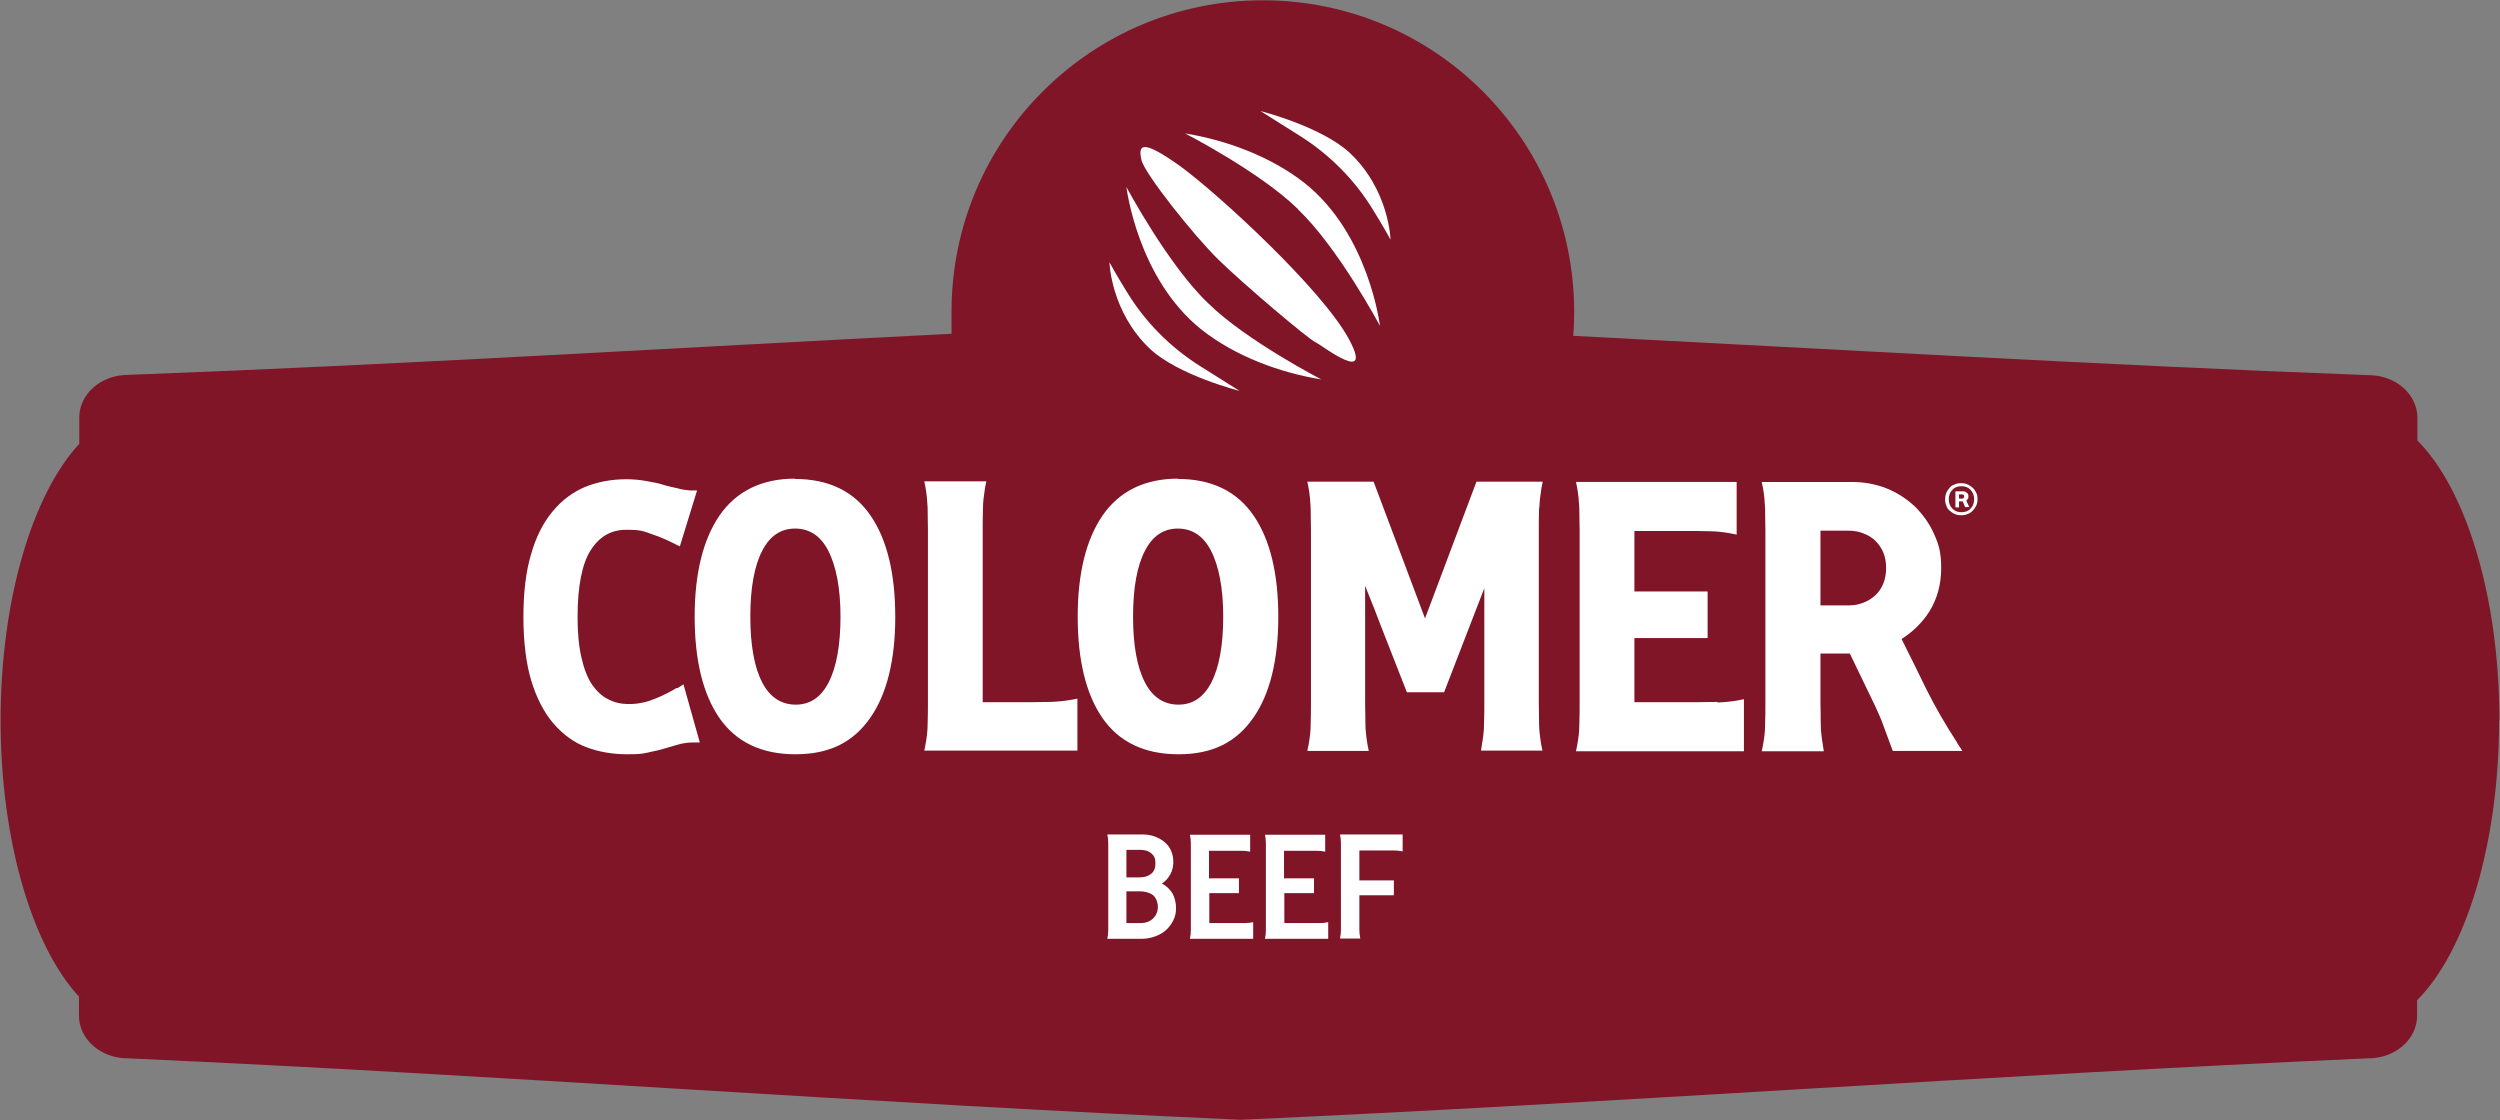
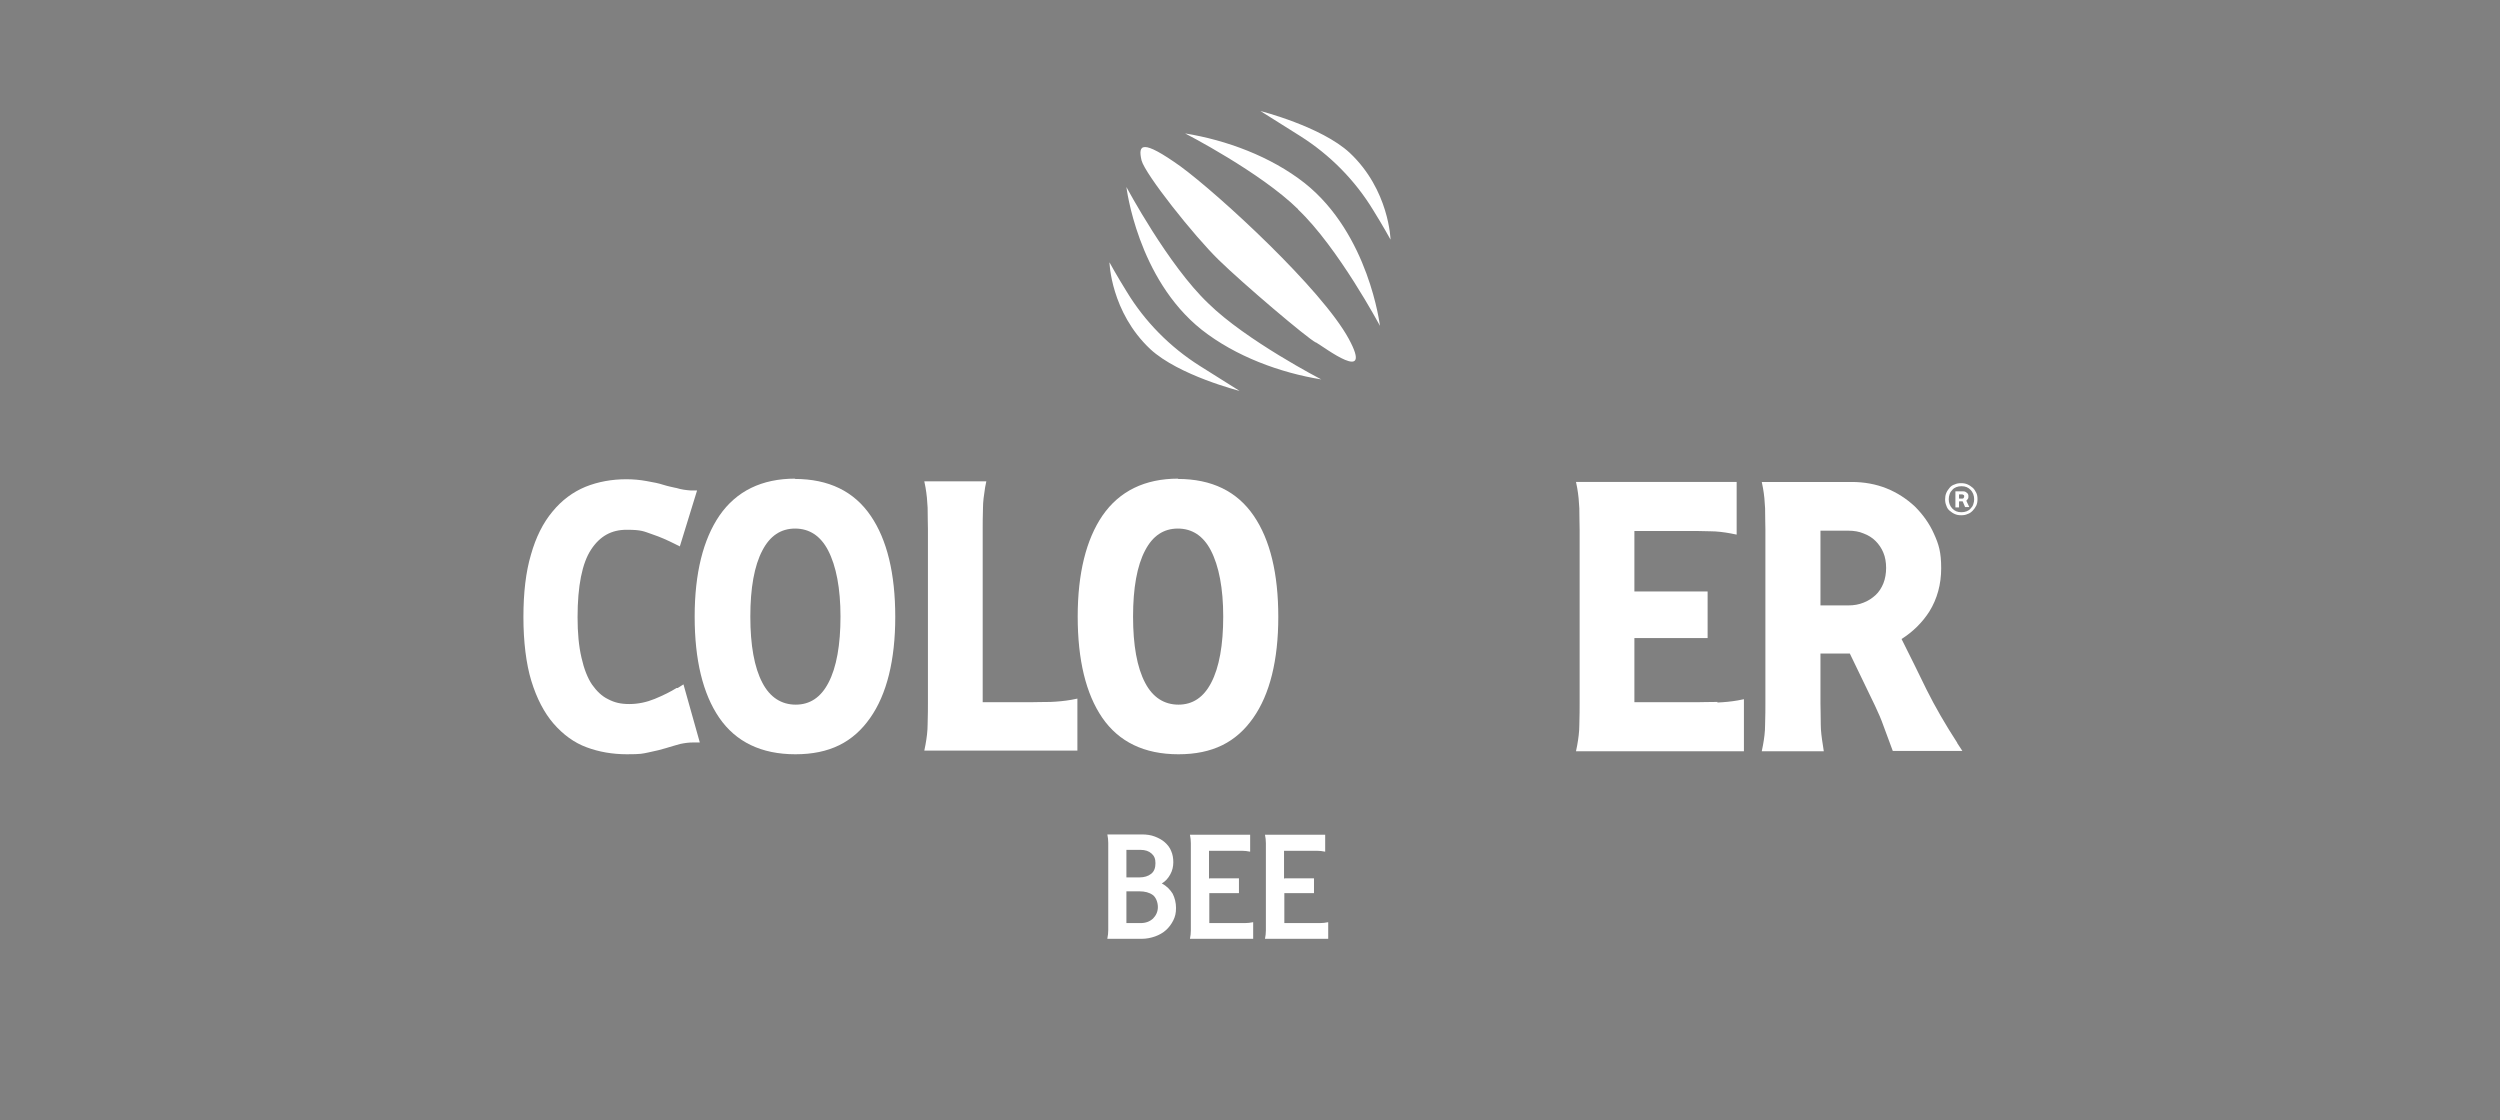
<svg xmlns="http://www.w3.org/2000/svg" id="Capa_1" data-name="Capa 1" viewBox="0 0 826.3 370.3">
  <rect x="0" y="0" width="826.3" height="370.3" fill="#808080" stroke="none" />
  <defs>
    <style>      .cls-1 {        fill: #801528;      }      .cls-1, .cls-2 {        stroke-width: 0px;      }      .cls-2 {        fill: #fff;      }    </style>
  </defs>
  <g id="Capa_1-2" data-name="Capa 1-2">
    <g>
-       <path class="cls-1" d="M826.1,238.1c0-41.1-11.1-76.5-27.1-92.5v-7.5c0-7.8-7.2-14.1-16.1-14.1-87.6-3.3-175.3-8.5-262.9-13,.2-2.6.3-5.3.3-8C520.2,46.1,474.2.1,417.4.1s-102.9,46-102.9,102.9.1,4.9.3,7.3c-90.8,4.6-181.7,10.2-272.5,13.6-8.9,0-16.1,6.3-16.1,14.1v8.7C10.8,163.3.2,198,.2,238.1s10.6,74.8,25.9,91.3v6.3c0,7.8,7.2,14.1,16.1,14.1,123.4,5.5,244.5,14.9,367.9,20.3,123.5-5.5,249.3-14.9,372.7-20.3,8.9,0,16.1-6.3,16.1-14.1v-5.1c16-16,27.1-51.4,27.1-92.5h0Z" />
      <g>
        <path class="cls-2" d="M366,310.2c.2-.9.3-1.9.3-2.8s0-2.2,0-2.8v-23.2c0-.6,0-1.6,0-2.8,0-.9-.1-1.9-.3-2.8h11.4c1.6,0,3,.2,4.3.7s2.4,1.1,3.3,1.9c.9.8,1.7,1.8,2.1,2.9.5,1.1.7,2.4.7,3.7s-.3,2.8-1,4c-.7,1.3-1.6,2.3-2.8,3,1.7.9,2.8,2.1,3.6,3.4.7,1.4,1.1,3,1.1,4.7s-.3,2.9-.9,4.1c-.6,1.2-1.4,2.3-2.4,3.2-1,.9-2.2,1.6-3.6,2.1-1.4.5-2.9.8-4.5.8h-11.3ZM372.3,280.9v9.1h4.3c1.6,0,2.9-.4,3.9-1.2s1.4-2,1.4-3.5-.4-2.4-1.3-3.2-2.1-1.2-3.6-1.2h-4.8,0ZM372.3,294.6v10.5h4.6c1.8,0,3.1-.5,4.2-1.5,1-1,1.6-2.3,1.6-3.8s-.6-3.2-1.7-4c-1.1-.8-2.6-1.2-4.4-1.2h-4.3Z" />
        <path class="cls-2" d="M399.7,290.3h9.8v4.9h-9.8v9.9h8.9c.6,0,1.6,0,2.8,0,.9,0,1.9-.1,2.8-.3v5.5h-20.9c.2-.9.3-1.9.3-2.8s0-2.2,0-2.8v-23.2c0-.6,0-1.6,0-2.8,0-.9-.1-1.9-.3-2.8h19.9v5.6c-.9-.2-1.9-.3-2.8-.3s-2.2,0-2.8,0h-8v9.4h0Z" />
        <path class="cls-2" d="M424.5,290.3h9.8v4.9h-9.8v9.9h8.9c.6,0,1.6,0,2.8,0,.9,0,1.9-.1,2.8-.3v5.5h-20.9c.2-.9.3-1.9.3-2.8s0-2.2,0-2.8v-23.2c0-.6,0-1.6,0-2.8,0-.9-.1-1.9-.3-2.8h19.9v5.6c-.9-.2-1.9-.3-2.8-.3s-2.2,0-2.8,0h-8v9.4h0Z" />
-         <path class="cls-2" d="M449.3,304.6c0,.6,0,1.6,0,2.8,0,.8.1,1.8.3,2.8h-6.7c.2-.9.3-1.9.3-2.8s0-2.2,0-2.8v-23.2c0-.6,0-1.6,0-2.8,0-.9-.1-1.9-.3-2.8h20.7v5.6c-.9-.2-1.9-.3-2.8-.3s-2.2,0-2.8,0h-8.7v9.9h11.4v4.9h-11.4v8.9h0Z" />
      </g>
      <g>
        <g>
          <path class="cls-2" d="M642.9,165c0-.7.1-1.4.4-2.1.3-.7.7-1.2,1.1-1.7s1-.9,1.7-1.1c.6-.3,1.3-.4,2.1-.4s1.4.1,2.1.4c.7.3,1.2.7,1.7,1.1s.9,1.1,1.2,1.7c.3.6.4,1.3.4,2.1s-.1,1.4-.4,2.1c-.3.6-.7,1.2-1.2,1.7-.5.5-1,.9-1.7,1.1-.6.3-1.3.4-2.1.4s-1.4-.1-2.1-.4-1.2-.7-1.7-1.1-.9-1-1.1-1.7c-.3-.7-.4-1.3-.4-2.1ZM644.1,165c0,.6.1,1.2.3,1.7.2.5.5,1,.9,1.4.4.4.8.7,1.3.9s1,.3,1.7.3,1.1-.1,1.7-.3c.5-.2,1-.5,1.3-.9.4-.4.7-.8.9-1.4s.3-1.1.3-1.7-.1-1.1-.3-1.7c-.2-.5-.5-1-.9-1.4-.4-.4-.8-.7-1.3-.9s-1-.3-1.7-.3-1.1.1-1.7.3c-.5.2-1,.5-1.3.9-.4.4-.7.8-.9,1.4s-.3,1.1-.3,1.7ZM647.5,165.8v1.9h-1.2v-5.3h2.5c.2,0,.5,0,.7.1.2.1.4.2.6.4.2.1.3.3.4.5s.1.4.1.7,0,.6-.2.8c-.1.2-.3.4-.5.6l1,2.1h-1.4l-.8-1.9h-1.1,0ZM647.5,164.8h1c.2,0,.4,0,.5-.2.1-.1.2-.3.2-.5s0-.4-.2-.5-.3-.2-.5-.2h-1v1.4Z" />
          <g>
-             <path class="cls-2" d="M223.6,227.4c-1.9,1.2-4.3,2.4-7.2,3.6-2.7,1.1-5.5,1.7-8.4,1.7s-4.9-.5-7-1.6c-2.1-1-3.8-2.7-5.3-4.8-1.5-2.2-2.7-5.3-3.5-8.9-.9-3.8-1.3-8.3-1.3-13.4,0-10.3,1.5-17.9,4.5-22.4,2.9-4.4,6.7-6.5,11.7-6.5s5.6.5,8.5,1.5c2.7.9,5.1,2,7.3,3.1l1.8.9,5.7-18.5h-2.2c-1.4-.1-3-.3-4.6-.8-.3,0-.8-.2-1.4-.3-.6-.1-1.2-.3-1.7-.4-.5-.1-.9-.3-1.4-.4-1.2-.4-3-.8-5.4-1.2-2.2-.4-4.4-.6-6.7-.6-4.7,0-9.3.8-13.5,2.5-4.1,1.7-7.8,4.4-10.9,8.2-3.1,3.7-5.5,8.5-7.1,14.2-1.7,5.7-2.5,12.6-2.5,20.7s.9,15.4,2.6,21c1.8,5.9,4.3,10.6,7.3,14.1,3.2,3.7,6.9,6.4,11,7.9,4,1.5,8.5,2.3,13.3,2.3s5.1-.2,7.1-.6c2.5-.5,4.4-1,5.7-1.4,1.7-.5,3.3-1,4.8-1.4,1.4-.3,2.8-.5,4.3-.5h2.2l-5.4-19.2-1.9,1.2h0Z" />
+             <path class="cls-2" d="M223.6,227.4c-1.9,1.2-4.3,2.4-7.2,3.6-2.7,1.1-5.5,1.7-8.4,1.7s-4.9-.5-7-1.6c-2.1-1-3.8-2.7-5.3-4.8-1.5-2.2-2.7-5.3-3.5-8.9-.9-3.8-1.3-8.3-1.3-13.4,0-10.3,1.5-17.9,4.5-22.4,2.9-4.4,6.7-6.5,11.7-6.5s5.6.5,8.5,1.5c2.7.9,5.1,2,7.3,3.1l1.8.9,5.7-18.5h-2.2c-1.4-.1-3-.3-4.6-.8-.3,0-.8-.2-1.4-.3-.6-.1-1.2-.3-1.7-.4-.5-.1-.9-.3-1.4-.4-1.2-.4-3-.8-5.4-1.2-2.2-.4-4.4-.6-6.7-.6-4.7,0-9.3.8-13.5,2.5-4.1,1.7-7.8,4.4-10.9,8.2-3.1,3.7-5.5,8.5-7.1,14.2-1.7,5.7-2.5,12.6-2.5,20.7s.9,15.4,2.6,21c1.8,5.9,4.3,10.6,7.3,14.1,3.2,3.7,6.9,6.4,11,7.9,4,1.5,8.5,2.3,13.3,2.3s5.1-.2,7.1-.6c2.5-.5,4.4-1,5.7-1.4,1.7-.5,3.3-1,4.8-1.4,1.4-.3,2.8-.5,4.3-.5h2.2l-5.4-19.2-1.9,1.2h0" />
            <path class="cls-2" d="M262.8,158.2c-11,0-19.4,4.1-25,12.2-5.4,7.9-8.2,19.1-8.2,33.4s2.7,25.5,8.1,33.4c5.5,8,13.9,12.1,25.2,12.1s19.1-4,24.7-12c5.5-7.8,8.3-19.1,8.3-33.4s-2.7-25.5-8.1-33.4c-5.5-8.1-13.9-12.2-25.1-12.2h0ZM248,203.8c0-9.4,1.3-16.8,4-21.9,2.5-4.8,6.1-7.2,10.8-7.2s8.4,2.4,10.9,7.2c2.7,5.2,4.1,12.6,4.1,21.9s-1.3,16.8-4,21.9c-2.5,4.8-6.1,7.2-10.8,7.2s-8.5-2.4-11-7.2c-2.7-5.1-4-12.5-4-21.9Z" />
            <path class="cls-2" d="M347.4,232c-3.1,0-5.4.1-7,.1h-15.6v-57.3c0-1.5,0-3.9.1-7,0-1.9.3-4.2.7-6.7l.4-2h-20.5l.4,2c.4,2.3.6,4.5.7,6.7,0,3.1.1,5.4.1,7v57.6c0,1.5,0,3.9-.1,7,0,2.2-.3,4.5-.7,6.7l-.4,2h50.6v-17.2l-2,.4c-2.3.4-4.5.6-6.8.7h0Z" />
            <path class="cls-2" d="M389.4,158.2c-11,0-19.4,4.1-25,12.2-5.4,7.9-8.2,19.1-8.2,33.4s2.7,25.5,8.1,33.4c5.5,8,13.9,12.1,25.2,12.1s19.1-4,24.7-12c5.5-7.8,8.3-19.1,8.3-33.4s-2.7-25.5-8.1-33.4c-5.5-8.1-13.9-12.2-25.1-12.2h0ZM374.5,203.8c0-9.4,1.3-16.8,4-21.9,2.5-4.8,6.1-7.2,10.8-7.2s8.4,2.4,10.9,7.2c2.7,5.2,4.1,12.6,4.1,21.9s-1.3,16.8-4,21.9c-2.5,4.8-6.1,7.2-10.8,7.2s-8.5-2.4-11-7.2c-2.7-5.1-4-12.5-4-21.9Z" />
-             <path class="cls-2" d="M508.8,167.9c0-1.9.3-4.2.7-6.7l.4-2h-21.9l-17,45.2-17-45.2h-21.9l.4,2c.4,2.2.6,4.5.7,6.7,0,3.1.1,5.4.1,7v57.6c0,1.5,0,3.9-.1,7,0,2.3-.3,4.5-.7,6.7l-.4,2h20.3l-.4-2c-.4-2.5-.7-4.8-.7-6.8,0-3.1-.1-5.4-.1-7v-38.8c.2.5.4,1,.6,1.5,2,5,3.5,8.8,4.5,11.5,3.7,9.4,8.7,22.2,8.7,22.2h12.3l13.3-34.4v38c0,1.5,0,3.9-.1,6.9,0,2.3-.3,4.5-.7,6.8l-.3,2h20.3l-.4-2c-.4-2.5-.7-4.8-.7-6.8,0-3.1-.1-5.4-.1-7v-57.6c0-1.5,0-3.9.1-7h0Z" />
            <path class="cls-2" d="M567.7,232c-3.1,0-5.4.1-7,.1h-20.5v-21.2h24.2v-15.4h-24.2v-20h18.1c1.5,0,3.9,0,7,.1,2.2,0,4.5.3,6.7.7l2,.4v-17.4h-53.1l.4,2c.4,2.3.6,4.5.7,6.7,0,3.1.1,5.4.1,7v57.6c0,1.5,0,3.9-.1,7,0,2.2-.3,4.5-.7,6.7l-.4,2h55.5v-17.2l-2,.4c-2.3.4-4.5.6-6.8.7h0Z" />
            <path class="cls-2" d="M646.9,245.5c-3.9-6-7.3-11.9-10.1-17.5-2.7-5.6-5.5-11.2-8.3-16.8,3.8-2.4,6.9-5.5,9.2-9.1,2.6-4.2,3.9-9,3.9-14.3s-.8-7.9-2.4-11.4c-1.5-3.4-3.7-6.4-6.3-9-2.8-2.6-5.9-4.6-9.4-6-3.5-1.4-7.4-2.1-11.5-2.1h-29.7l.4,2c.4,2.2.6,4.5.7,6.7,0,3.1.1,5.4.1,7v57.6c0,1.5,0,3.9-.1,7,0,2.3-.3,4.5-.7,6.7l-.4,2h20.5l-.3-2c-.4-2.5-.7-4.8-.7-6.8,0-3.1-.1-5.4-.1-7v-16.5h9.7l8.3,17.2c1.1,2.3,2.1,4.6,2.9,6.9l3,8.1h23l-1.7-2.6h0ZM601.7,175.4h9.2c1.9,0,3.6.3,5,.9,1.6.6,2.9,1.4,4,2.5s2,2.4,2.6,3.9c.6,1.4.9,3.2.9,5s-.3,3.6-.9,5.1c-.6,1.5-1.5,2.9-2.6,3.9s-2.4,1.9-4,2.5c-1.5.6-3.1.9-5,.9h-9.2v-24.7h0Z" />
          </g>
        </g>
        <path class="cls-2" d="M416.6,36.7s20.1,5.1,29.5,13.8c13.1,12.3,13.5,28.7,13.5,28.7,0,0-2.4-4.4-5.7-9.7-6-9.9-14.3-18.3-24.1-24.5l-13.2-8.3h0ZM409.7,129.2s-20.1-5.1-29.5-13.8c-13.1-12.3-13.5-28.7-13.5-28.7,0,0,2.4,4.4,5.7,9.7,6,9.9,14.3,18.3,24.1,24.5l13.2,8.3h0ZM429.1,69.2c-12.5-12.3-37.4-25.1-37.4-25.1,13.6,2.2,28.3,7.6,39.5,16.4,21.3,16.9,24.9,47.2,24.9,47.2,0,0-13.8-25.9-27.1-38.5M434.9,113.2c-2.8-1.4-23.9-19.3-32.1-27.3-8.2-8-24.3-28.3-25.5-32.9-1.2-5.2,0-7.2,12.9,2,12.8,9.4,46.7,40.6,55.6,57,8.3,15.3-8,2.8-10.8,1.2M397.2,109c-21.3-16.9-24.9-47.2-24.9-47.2,0,0,13.8,25.9,27.1,38.5,12.4,12.2,37.3,25.1,37.3,25.1-13.6-2.2-28.3-7.6-39.5-16.4" />
      </g>
    </g>
  </g>
</svg>